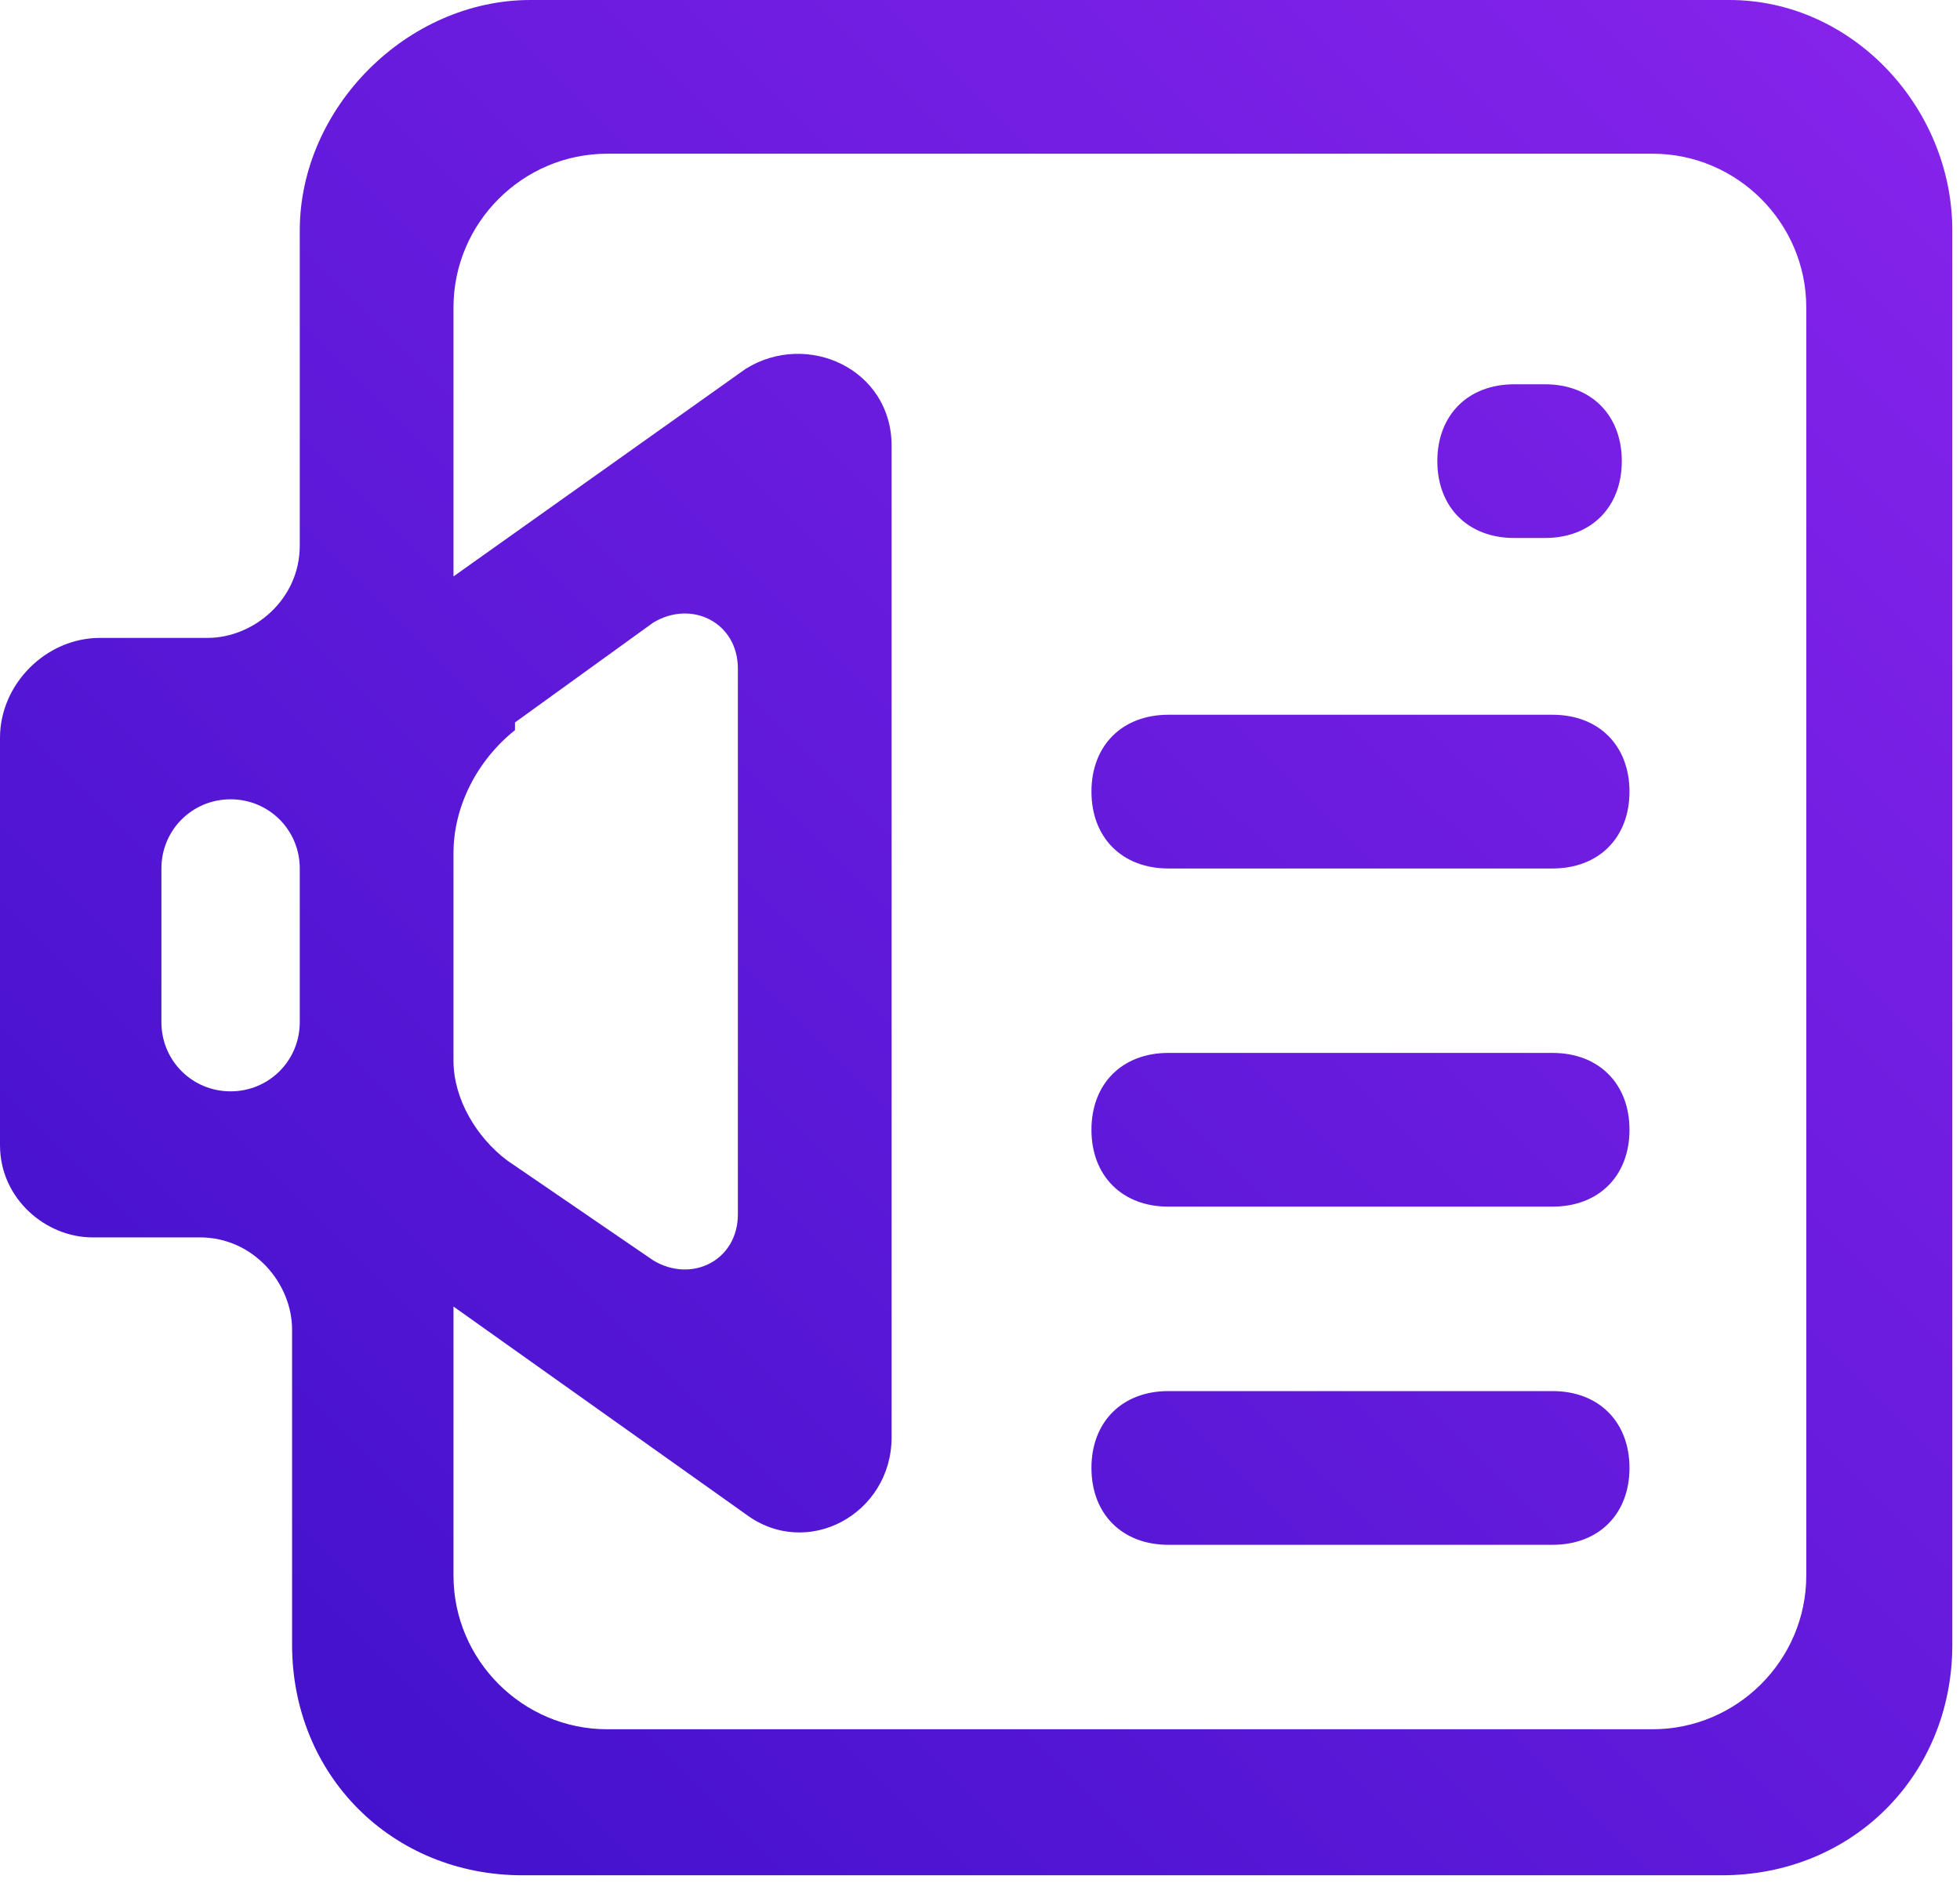
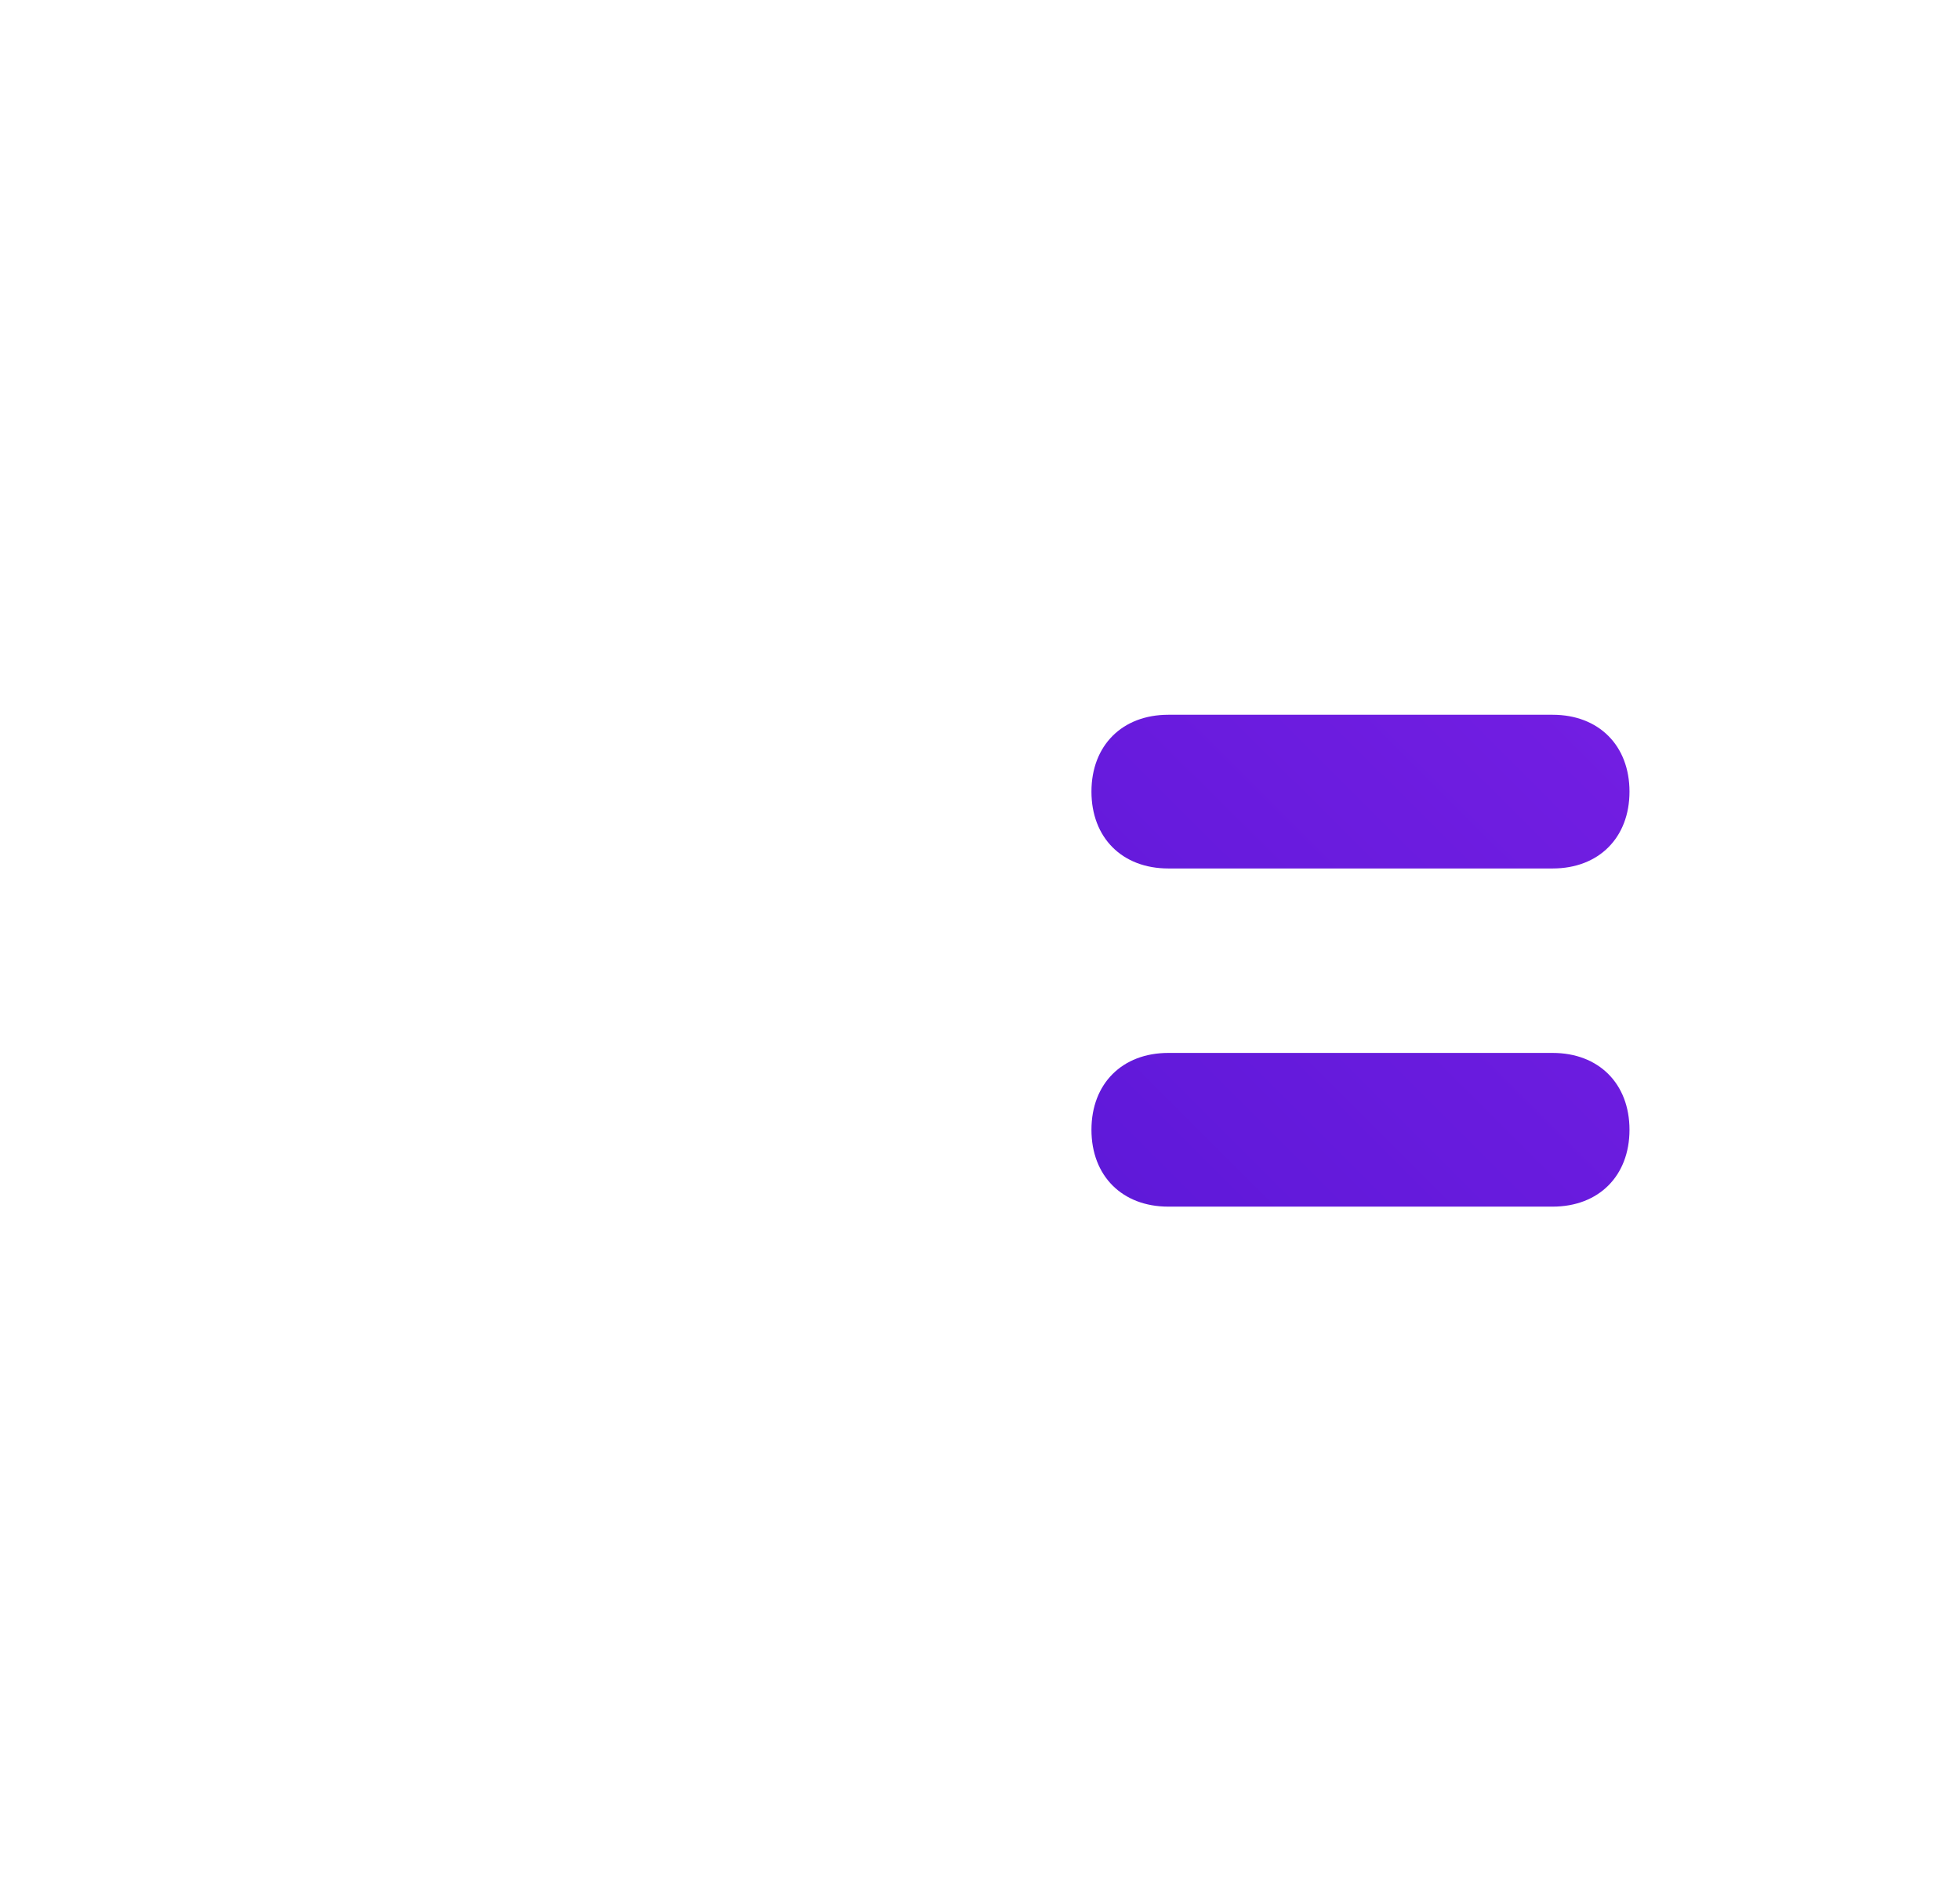
<svg xmlns="http://www.w3.org/2000/svg" xmlns:xlink="http://www.w3.org/1999/xlink" id="Layer_2" version="1.1" viewBox="0 0 25.5 24.5">
  <defs>
    <style>
      .st0 {
        fill: url(#linear-gradient2);
      }

      .st1 {
        fill: url(#linear-gradient1);
      }

      .st2 {
        fill: url(#linear-gradient4);
      }

      .st3 {
        fill: url(#linear-gradient3);
      }

      .st4 {
        fill: url(#linear-gradient);
      }
    </style>
    <linearGradient id="linear-gradient" x1="25.6" y1="819.4" x2="2.1" y2="842.9" gradientTransform="translate(0 -818)" gradientUnits="userSpaceOnUse">
      <stop offset="0" stop-color="#8623eb" />
      <stop offset="1" stop-color="#3e10ca" />
    </linearGradient>
    <linearGradient id="linear-gradient1" x1="24.4" y1="819.6" x2="5.7" y2="838.3" xlink:href="#linear-gradient" />
    <linearGradient id="linear-gradient2" x1="25.8" y1="820.2" x2="3.7" y2="842.4" xlink:href="#linear-gradient" />
    <linearGradient id="linear-gradient3" x1="27.7" y1="822.7" x2="5.6" y2="844.8" xlink:href="#linear-gradient" />
    <linearGradient id="linear-gradient4" x1="29.6" y1="825.2" x2="7.5" y2="847.3" xlink:href="#linear-gradient" />
  </defs>
-   <path class="st4" d="M22.5,0H6.9C5.3,0,3.9,1.4,3.9,3v4.1c0,.7-.6,1.2-1.2,1.2h-1.4c-.7,0-1.3.6-1.3,1.3v5.3c0,.7.6,1.2,1.2,1.2h1.4c.7,0,1.2.6,1.2,1.2v4.1c0,1.7,1.3,3,3,3h15.6c1.7,0,3-1.3,3-3V3c0-1.6-1.3-3-2.9-3ZM3,14.2h0c-.5,0-.9-.4-.9-.9v-2c0-.5.4-.9.9-.9h0c.5,0,.9.4.9.9v2c0,.5-.4.9-.9.9ZM6.7,9.4l1.8-1.3c.5-.3,1.1,0,1.1.6v7.1c0,.6-.6.9-1.1.6l-1.9-1.3c-.4-.3-.7-.8-.7-1.3v-2.7c0-.6.3-1.2.8-1.6h0ZM21.5,22.5H7.9c-1.1,0-2-.9-2-2v-3.5l3.8,2.7c.8.6,1.9,0,1.9-1V5.8c0-1-1.1-1.5-1.9-1l-3.8,2.7v-3.5c0-1.1.9-2,2-2h13.6c1.1,0,2,.9,2,2v16.5c0,1.1-.9,2-2,2Z" />
-   <path class="st1" d="M19.7,5h.4c.6,0,1,.4,1,1h0c0,.6-.4,1-1,1h-.4c-.6,0-1-.4-1-1h0c0-.6.4-1,1-1Z" />
  <path class="st0" d="M15.2,9.3h5c.6,0,1,.4,1,1h0c0,.6-.4,1-1,1h-5c-.6,0-1-.4-1-1h0c0-.6.4-1,1-1Z" />
  <path class="st3" d="M15.2,13.7h5c.6,0,1,.4,1,1h0c0,.6-.4,1-1,1h-5c-.6,0-1-.4-1-1h0c0-.6.4-1,1-1Z" />
-   <path class="st2" d="M15.2,18.1h5c.6,0,1,.4,1,1h0c0,.6-.4,1-1,1h-5c-.6,0-1-.4-1-1h0c0-.6.4-1,1-1Z" />
</svg>